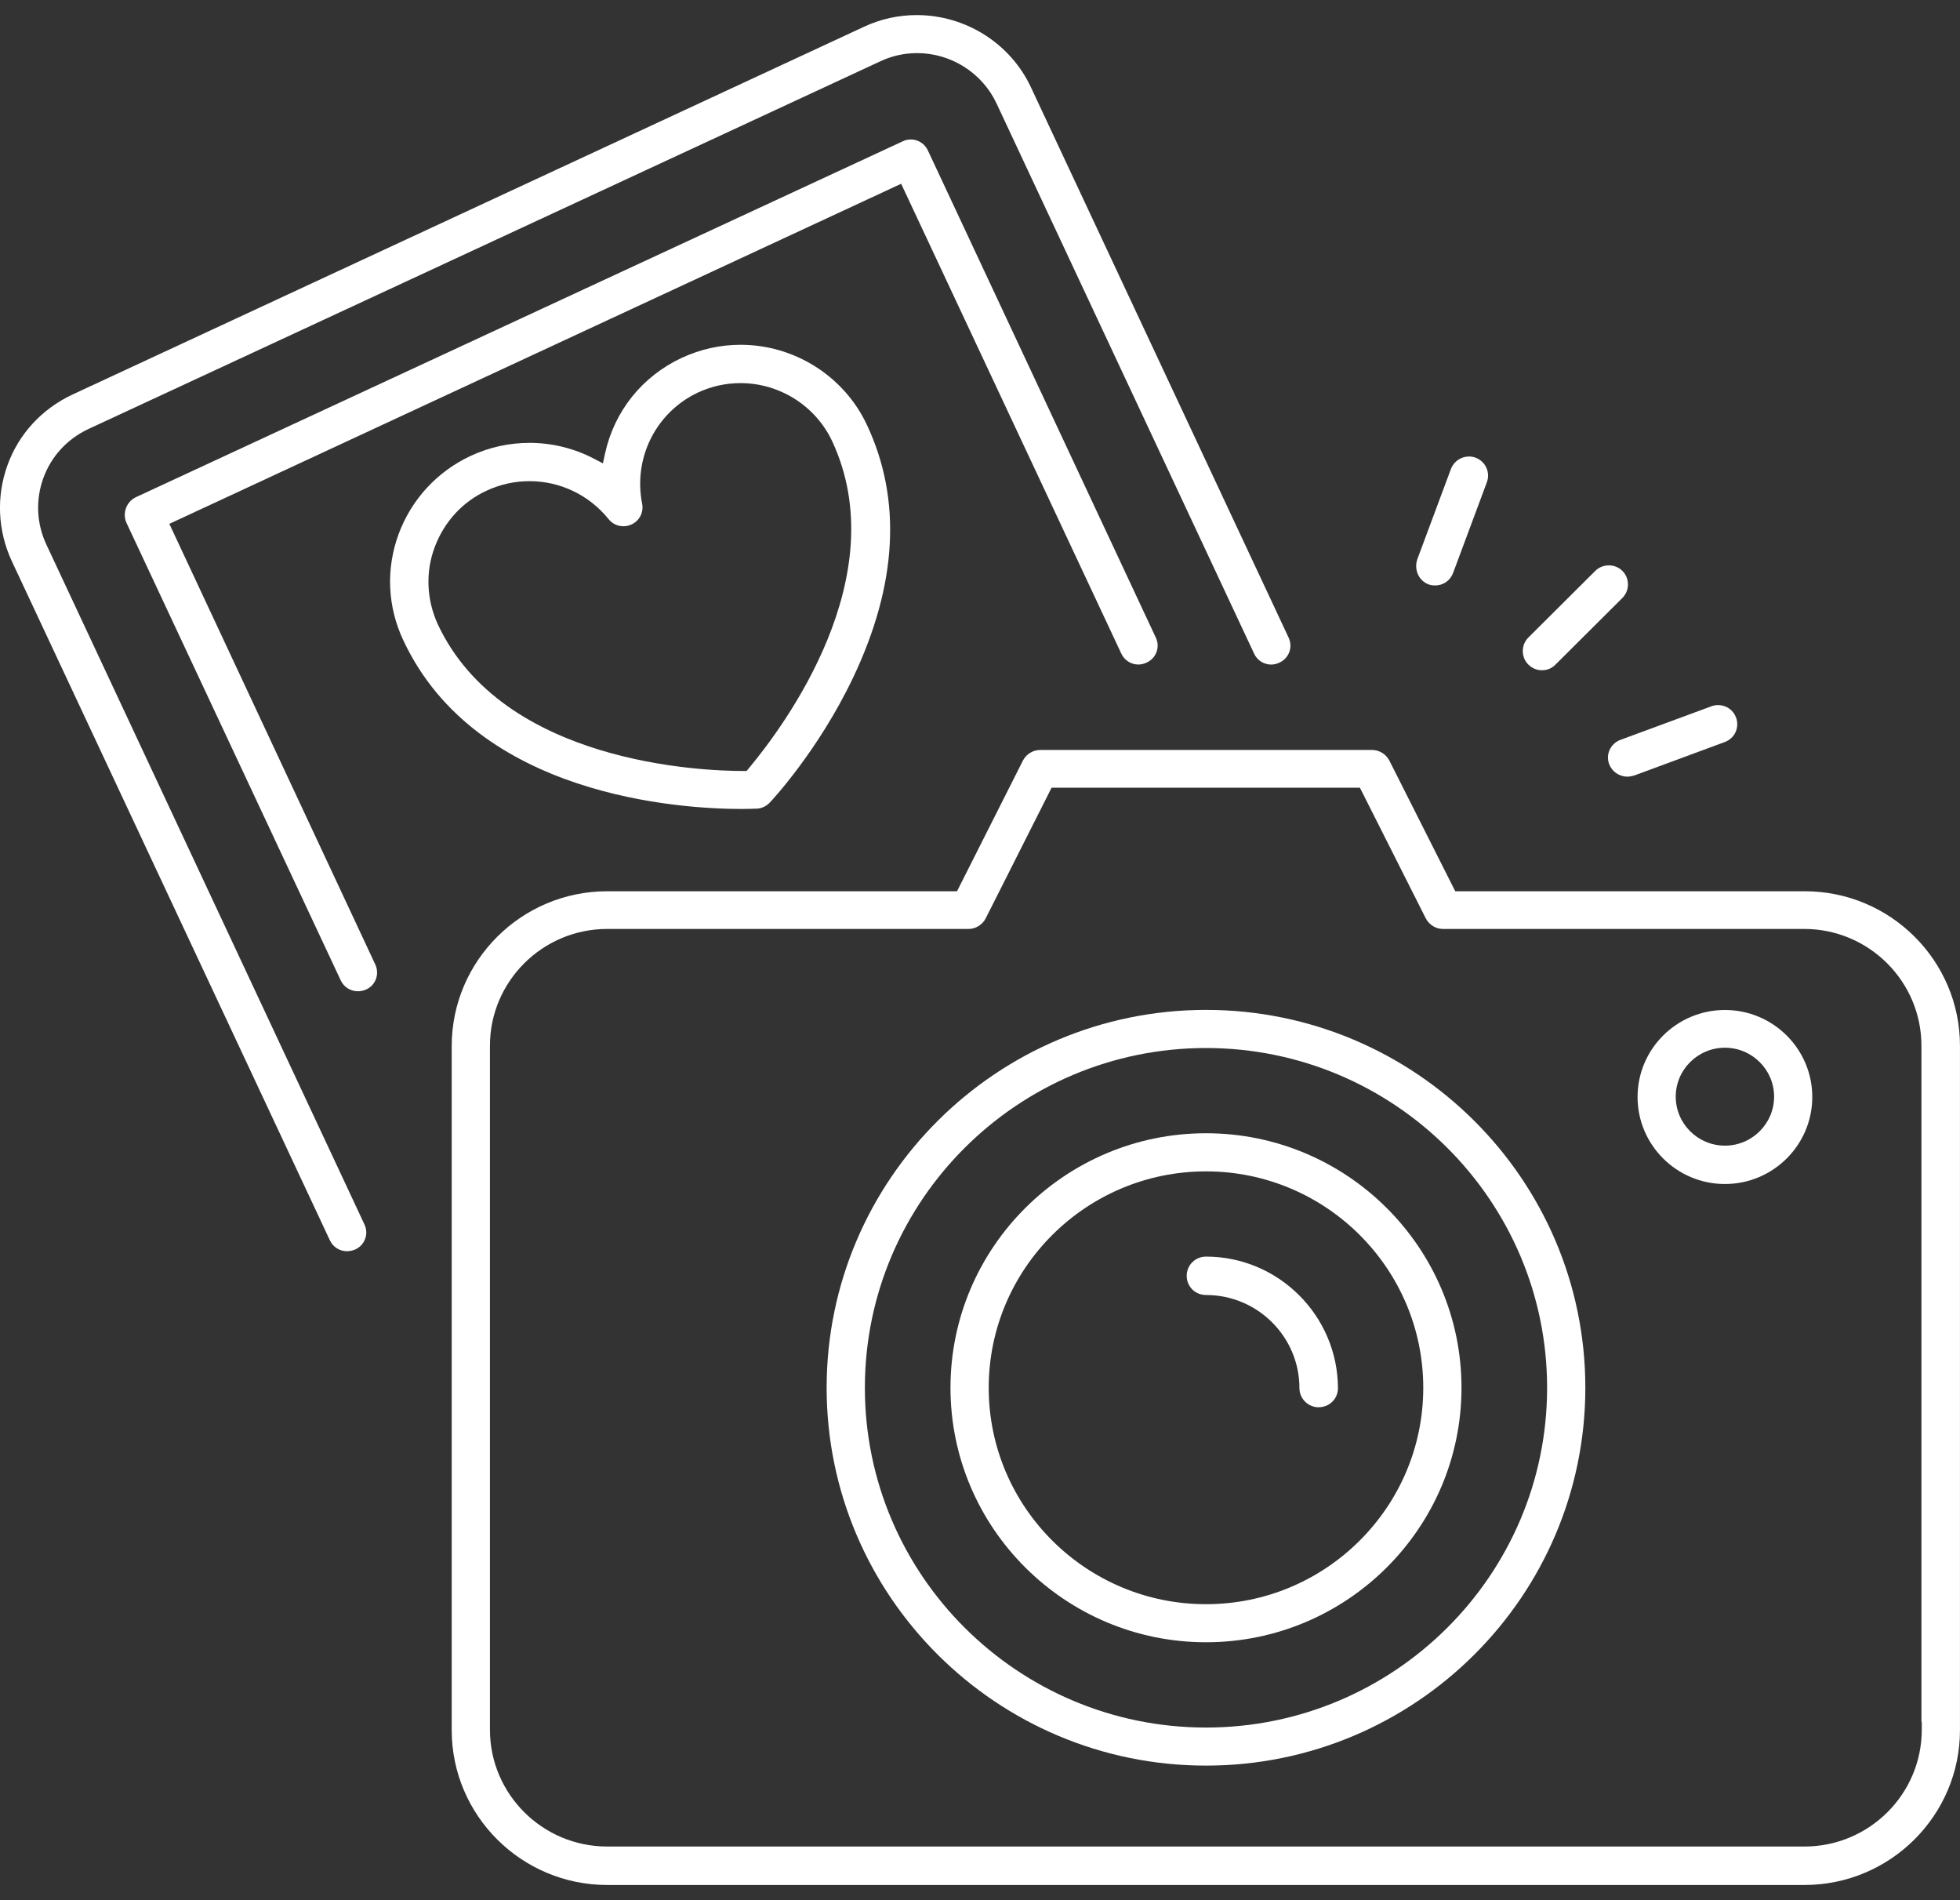
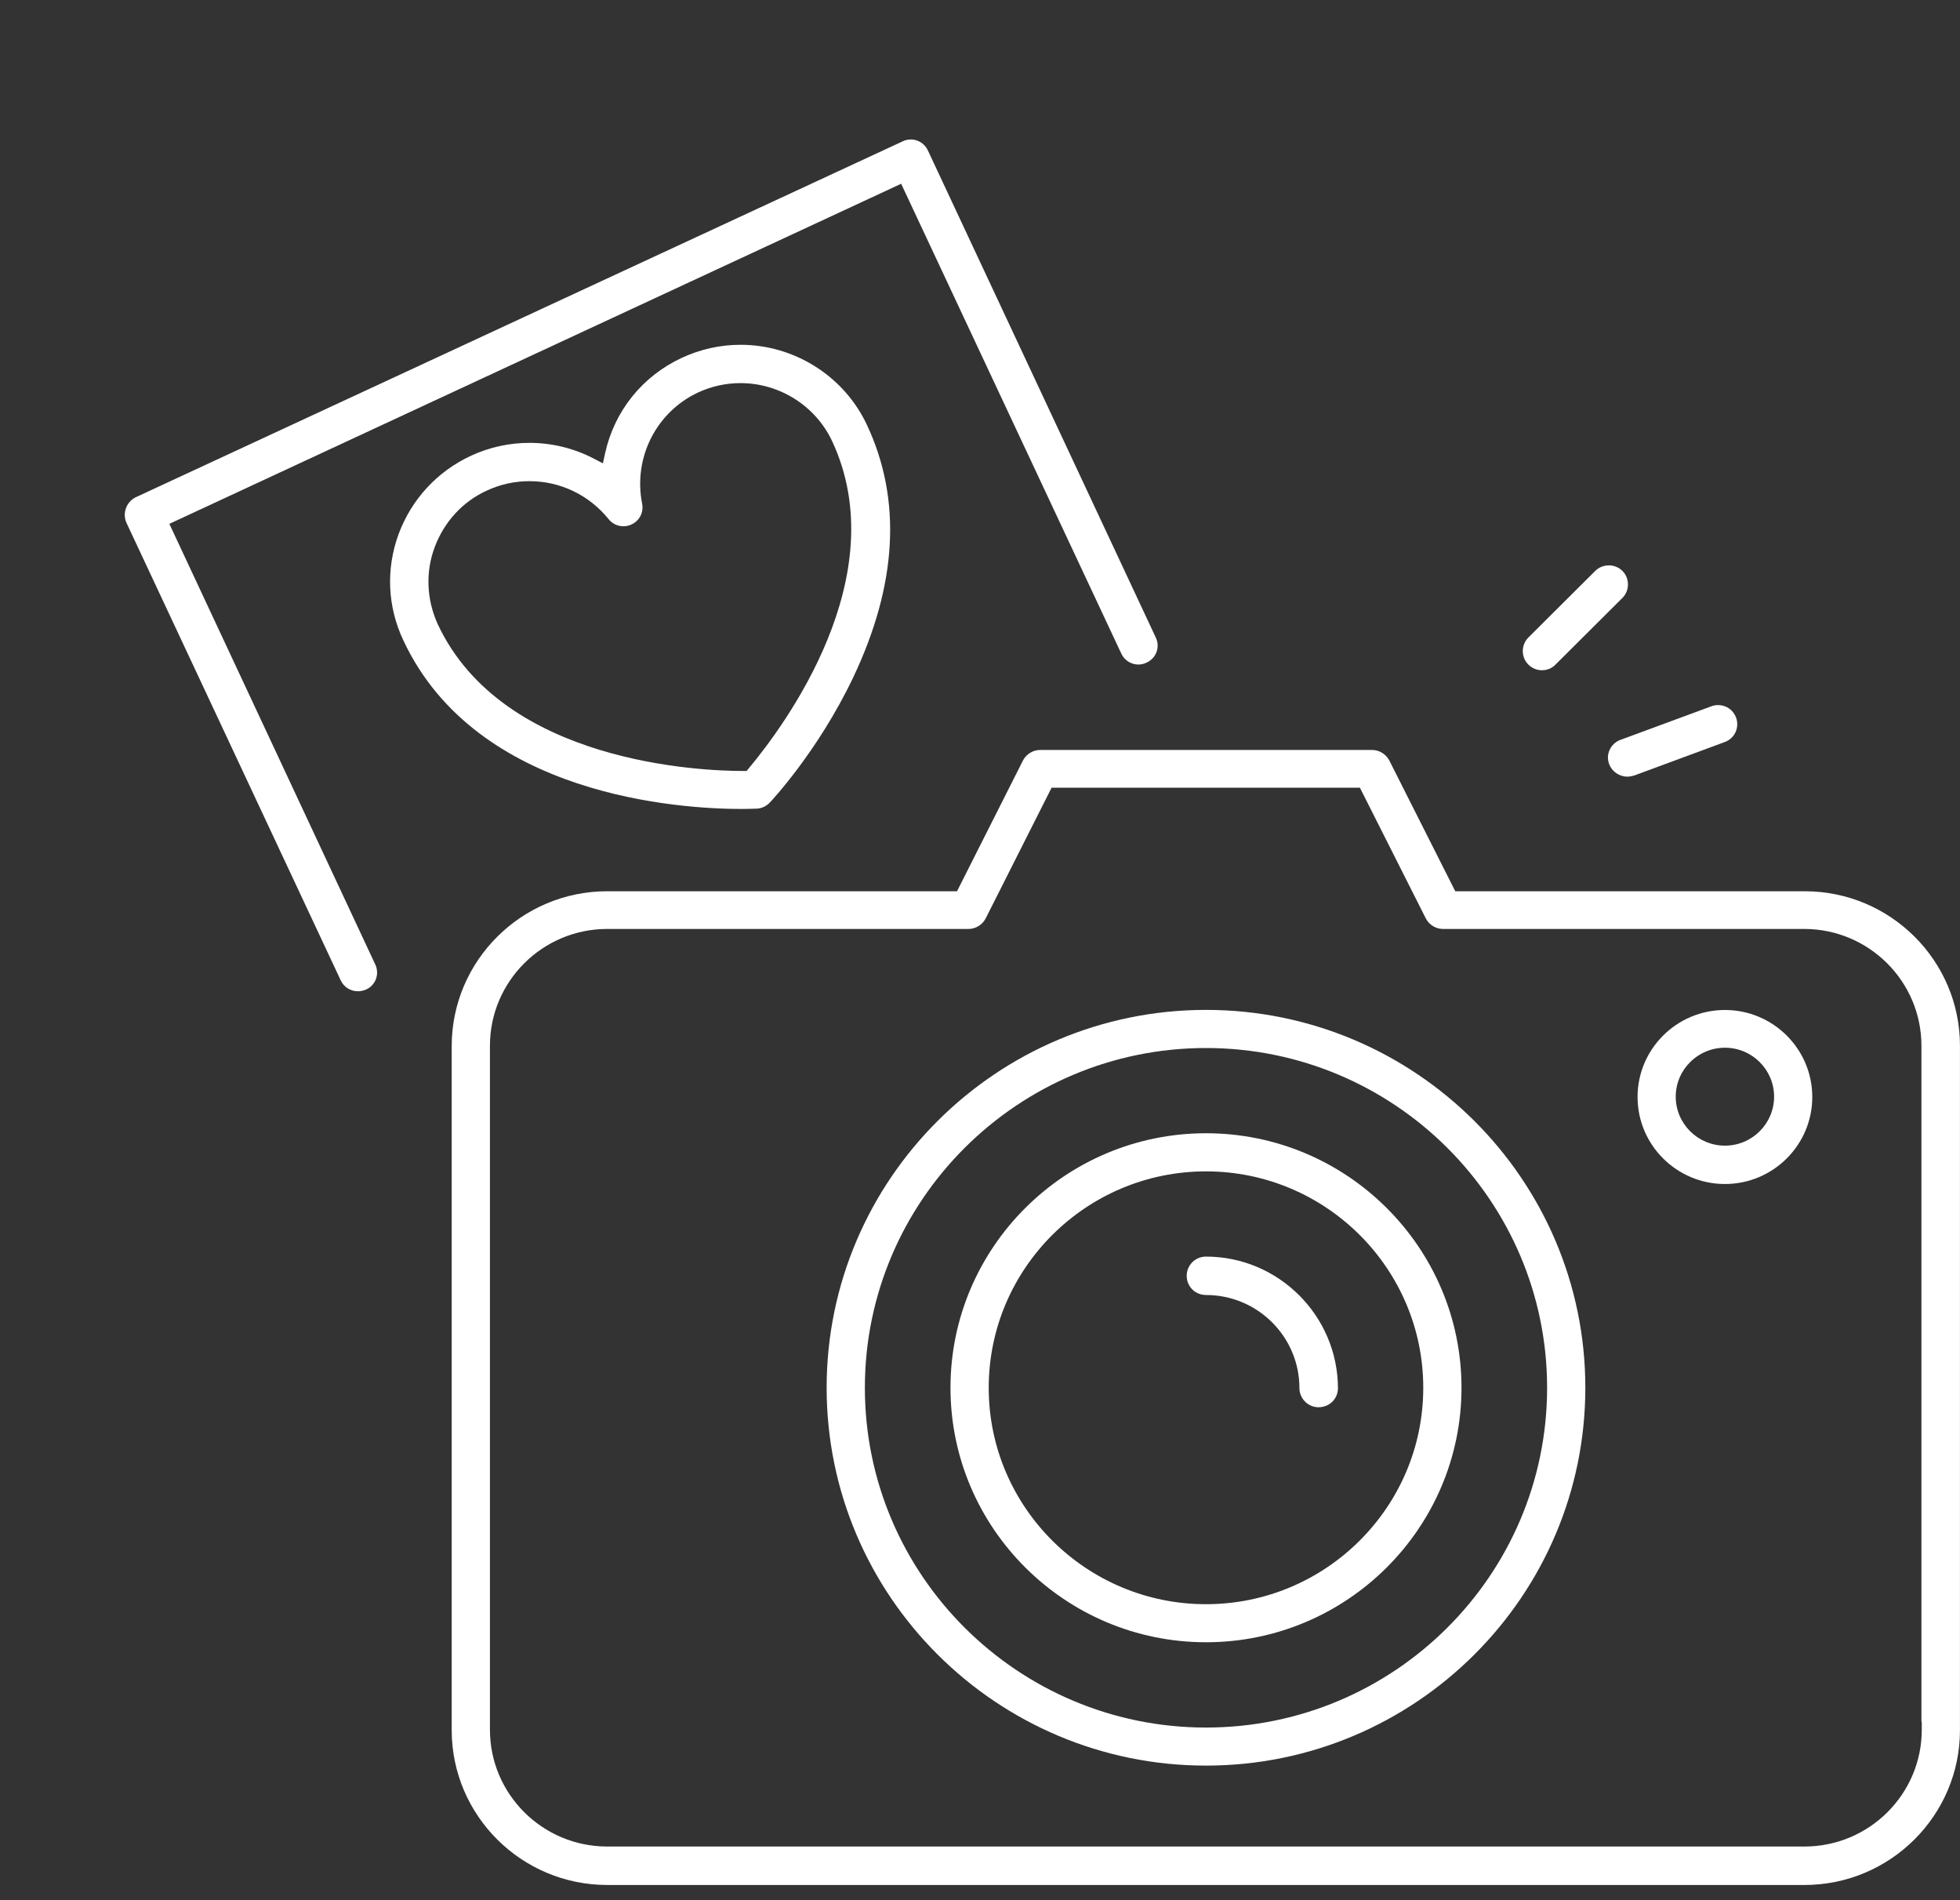
<svg xmlns="http://www.w3.org/2000/svg" width="65" height="63" viewBox="0 0 65 63" fill="none">
  <rect x="0" y="0" width="65" height="63" fill="#333333" stroke="none" />
  <path d="M53.96 25.75C53.701 25.75 53.457 25.582 53.366 25.339C53.306 25.182 53.311 25.012 53.382 24.861C53.452 24.709 53.578 24.592 53.735 24.533L56.753 23.419C56.827 23.391 56.902 23.378 56.979 23.378C57.245 23.378 57.478 23.539 57.572 23.787C57.695 24.119 57.534 24.477 57.203 24.602L54.194 25.714C54.111 25.737 54.028 25.752 53.96 25.752V25.75Z" fill="white" />
  <path d="M51.135 22.223C50.965 22.223 50.81 22.157 50.685 22.035C50.566 21.916 50.501 21.758 50.501 21.587C50.501 21.415 50.568 21.257 50.685 21.139L52.904 18.929C53.023 18.811 53.182 18.746 53.354 18.746C53.526 18.746 53.685 18.811 53.804 18.929C53.923 19.048 53.988 19.206 53.988 19.378C53.988 19.549 53.922 19.707 53.804 19.826L51.586 22.035C51.429 22.2 51.237 22.223 51.135 22.223Z" fill="white" />
-   <path d="M47.593 19.41C47.504 19.41 47.44 19.401 47.384 19.379C47.052 19.26 46.885 18.887 47.003 18.543L48.12 15.543C48.213 15.301 48.453 15.136 48.717 15.136C48.793 15.136 48.867 15.149 48.938 15.177C49.267 15.301 49.432 15.666 49.308 15.993L48.188 19.001C48.095 19.25 47.862 19.412 47.593 19.412V19.41Z" fill="white" />
  <path d="M20.137 62.5C17.294 62.5 14.98 60.196 14.98 57.365V34.686C14.98 31.855 17.294 29.551 20.137 29.551H31.738L33.926 25.213C34.035 25.005 34.257 24.867 34.49 24.867H45.508C45.742 24.867 45.963 25.005 46.074 25.215L48.261 29.551H59.853C62.69 29.551 64.999 31.849 64.999 34.675V57.365C64.999 60.196 62.685 62.5 59.842 62.5H20.137ZM20.137 30.801C17.993 30.801 16.248 32.539 16.248 34.674V57.353C16.248 59.488 17.993 61.225 20.137 61.225H59.843C61.987 61.225 63.732 59.488 63.732 57.353V57.089H63.721V34.674C63.721 32.539 61.977 30.801 59.833 30.801H47.85C47.616 30.801 47.395 30.664 47.285 30.453L45.099 26.118H34.874L32.686 30.456C32.577 30.664 32.355 30.801 32.122 30.801H20.137Z" fill="white" />
  <path d="M39.995 58.542C33.058 58.542 27.414 52.922 27.414 46.013C27.414 39.105 33.058 33.485 39.995 33.485C46.932 33.485 52.575 39.105 52.575 46.013C52.575 52.922 46.932 58.542 39.995 58.542ZM39.995 34.749C33.757 34.749 28.682 39.803 28.682 46.015C28.682 52.227 33.757 57.28 39.995 57.28C46.233 57.28 51.307 52.227 51.307 46.015C51.307 39.803 46.233 34.749 39.995 34.749Z" fill="white" />
  <path d="M39.995 54.452C35.323 54.452 31.521 50.666 31.521 46.013C31.521 41.361 35.323 37.575 39.995 37.575C44.667 37.575 48.468 41.361 48.468 46.013C48.468 50.666 44.667 54.452 39.995 54.452ZM39.995 38.839C36.021 38.839 32.789 42.058 32.789 46.015C32.789 49.972 36.021 53.19 39.995 53.19C43.968 53.19 47.2 49.972 47.2 46.015C47.2 42.058 43.968 38.839 39.995 38.839Z" fill="white" />
  <path d="M43.733 46.661C43.381 46.661 43.093 46.375 43.093 46.024C43.093 44.322 41.704 42.938 39.995 42.938C39.636 42.938 39.355 42.659 39.355 42.302C39.355 41.944 39.643 41.665 39.995 41.665C42.398 41.665 44.361 43.621 44.371 46.024C44.371 46.38 44.09 46.659 43.731 46.659L43.733 46.661Z" fill="white" />
  <path d="M57.204 39.258C55.606 39.258 54.307 37.964 54.307 36.373C54.307 34.782 55.606 33.488 57.204 33.488C58.802 33.488 60.101 34.782 60.101 36.373C60.101 37.964 58.802 39.258 57.204 39.258ZM57.204 34.739C56.305 34.739 55.573 35.467 55.573 36.362C55.573 37.257 56.305 37.986 57.204 37.986C58.103 37.986 58.835 37.257 58.835 36.362C58.835 35.467 58.103 34.739 57.204 34.739Z" fill="white" />
  <path d="M24.604 26.823C22.583 26.823 15.802 26.42 13.375 21.23C12.849 20.114 12.794 18.865 13.219 17.709C13.646 16.558 14.495 15.637 15.609 15.116C16.226 14.829 16.884 14.684 17.561 14.684C18.3 14.684 19.035 14.863 19.687 15.203L19.994 15.363L20.068 15.025C20.378 13.624 21.305 12.472 22.612 11.864C23.229 11.579 23.884 11.432 24.561 11.432C26.35 11.432 27.994 12.475 28.75 14.088C29.913 16.565 29.758 19.384 28.292 22.467C27.122 24.925 25.549 26.59 25.533 26.606C25.412 26.734 25.262 26.805 25.096 26.812C25.096 26.812 25.057 26.812 25.02 26.814C24.935 26.817 24.795 26.822 24.605 26.822L24.604 26.823ZM17.56 15.954C17.068 15.954 16.591 16.059 16.145 16.266C15.348 16.629 14.734 17.295 14.416 18.141C14.108 18.965 14.143 19.872 14.516 20.694C16.68 25.329 23.324 25.563 24.635 25.563H24.759L24.838 25.468C26.015 24.059 29.692 19.114 27.596 14.626C27.047 13.458 25.856 12.703 24.558 12.703C24.068 12.703 23.593 12.808 23.147 13.015C21.756 13.669 20.995 15.183 21.295 16.699C21.353 16.985 21.208 17.269 20.942 17.39C20.857 17.43 20.768 17.449 20.676 17.449C20.481 17.449 20.301 17.362 20.182 17.211C19.534 16.411 18.578 15.954 17.56 15.954Z" fill="white" />
-   <path d="M11.512 41.487C11.265 41.487 11.045 41.35 10.941 41.127L0.385 18.592C-0.078 17.584 -0.126 16.457 0.25 15.418C0.623 14.389 1.388 13.558 2.403 13.082L28.658 0.885C29.209 0.629 29.795 0.5 30.401 0.5C32.023 0.5 33.51 1.44 34.189 2.894L42.732 21.136C42.806 21.291 42.815 21.463 42.757 21.62C42.7 21.776 42.584 21.9 42.43 21.97C42.339 22.014 42.247 22.035 42.155 22.035C41.913 22.035 41.69 21.892 41.59 21.672L33.047 3.427C32.571 2.415 31.537 1.761 30.415 1.761C29.991 1.761 29.579 1.852 29.194 2.033L2.94 14.221C2.231 14.551 1.698 15.131 1.437 15.853C1.175 16.578 1.212 17.361 1.539 18.058L12.084 40.593C12.158 40.749 12.168 40.92 12.109 41.077C12.052 41.234 11.936 41.358 11.782 41.428C11.695 41.465 11.596 41.486 11.512 41.486V41.487Z" fill="white" />
  <path d="M11.871 32.867C11.624 32.867 11.404 32.73 11.3 32.507L4.194 17.335C4.052 17.021 4.189 16.639 4.502 16.487L29.932 4.688C30.02 4.645 30.112 4.624 30.206 4.624C30.448 4.624 30.67 4.767 30.771 4.987L38.328 21.135C38.403 21.29 38.412 21.462 38.354 21.618C38.297 21.775 38.18 21.899 38.027 21.969C37.935 22.012 37.844 22.034 37.751 22.034C37.509 22.034 37.287 21.891 37.186 21.671L29.885 6.093L5.616 17.369L12.443 31.974C12.517 32.13 12.526 32.301 12.468 32.46C12.411 32.616 12.295 32.74 12.141 32.81C12.054 32.847 11.955 32.868 11.871 32.868V32.867Z" fill="white" />
</svg>